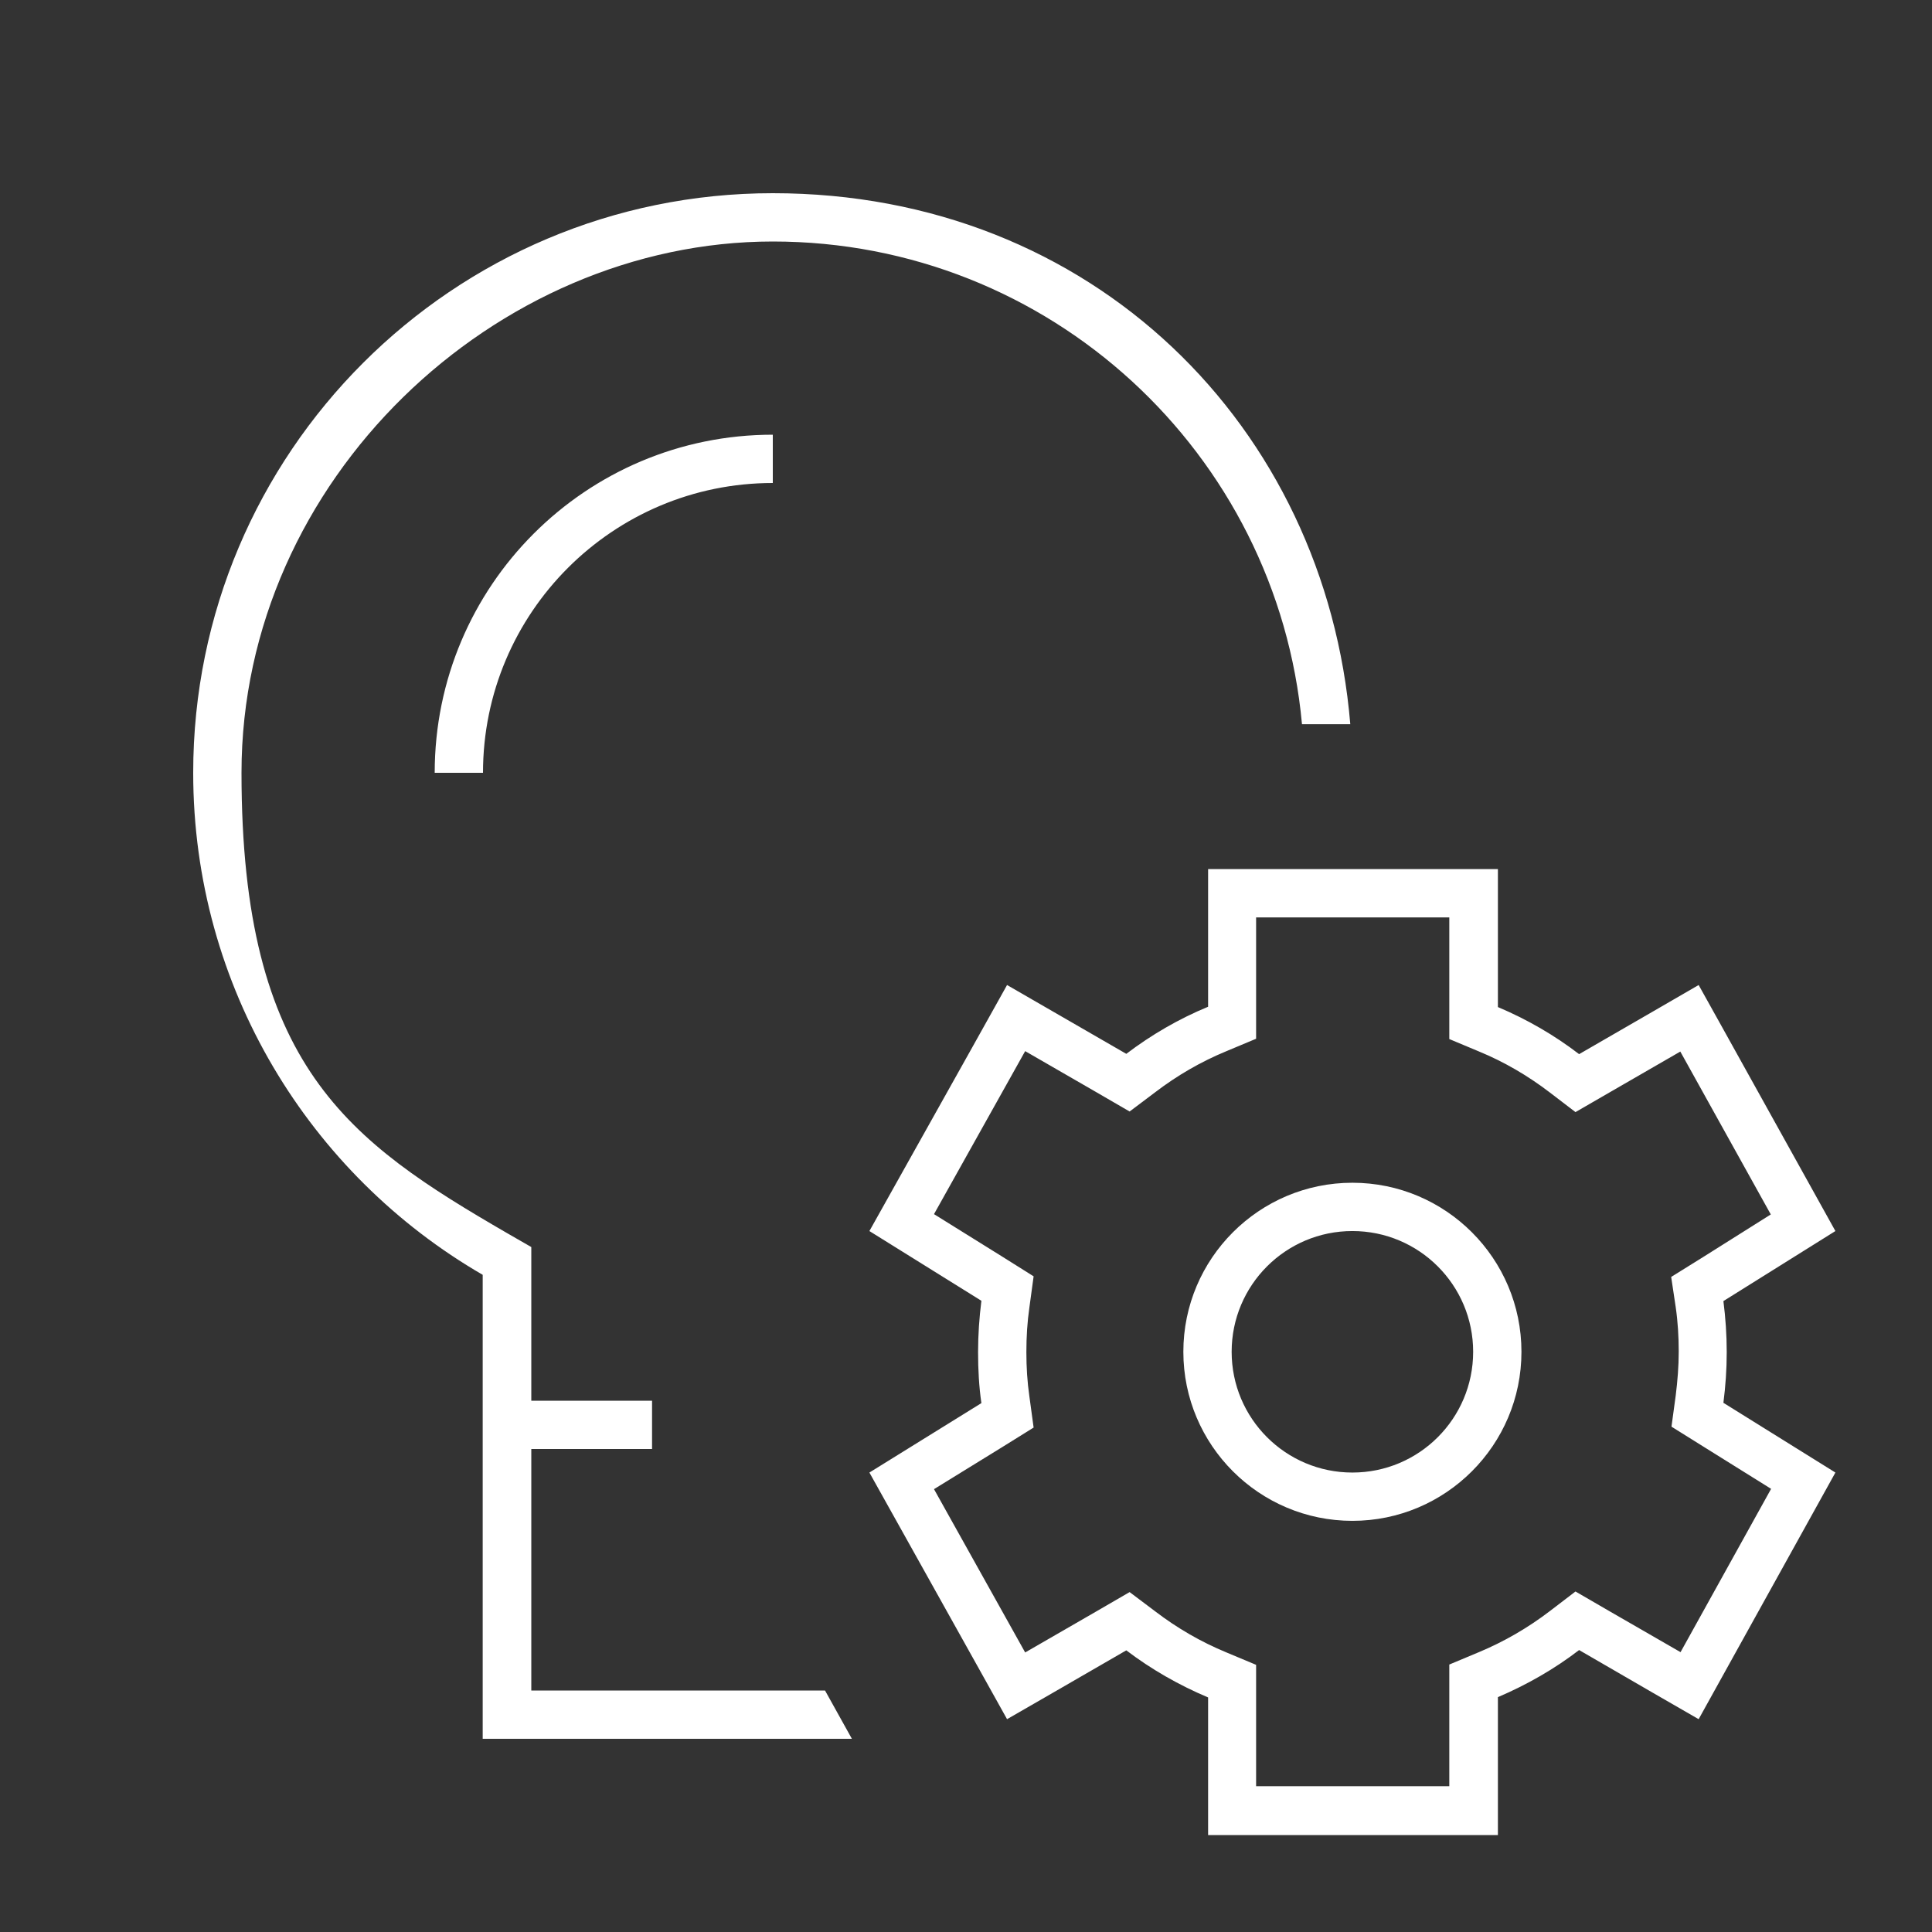
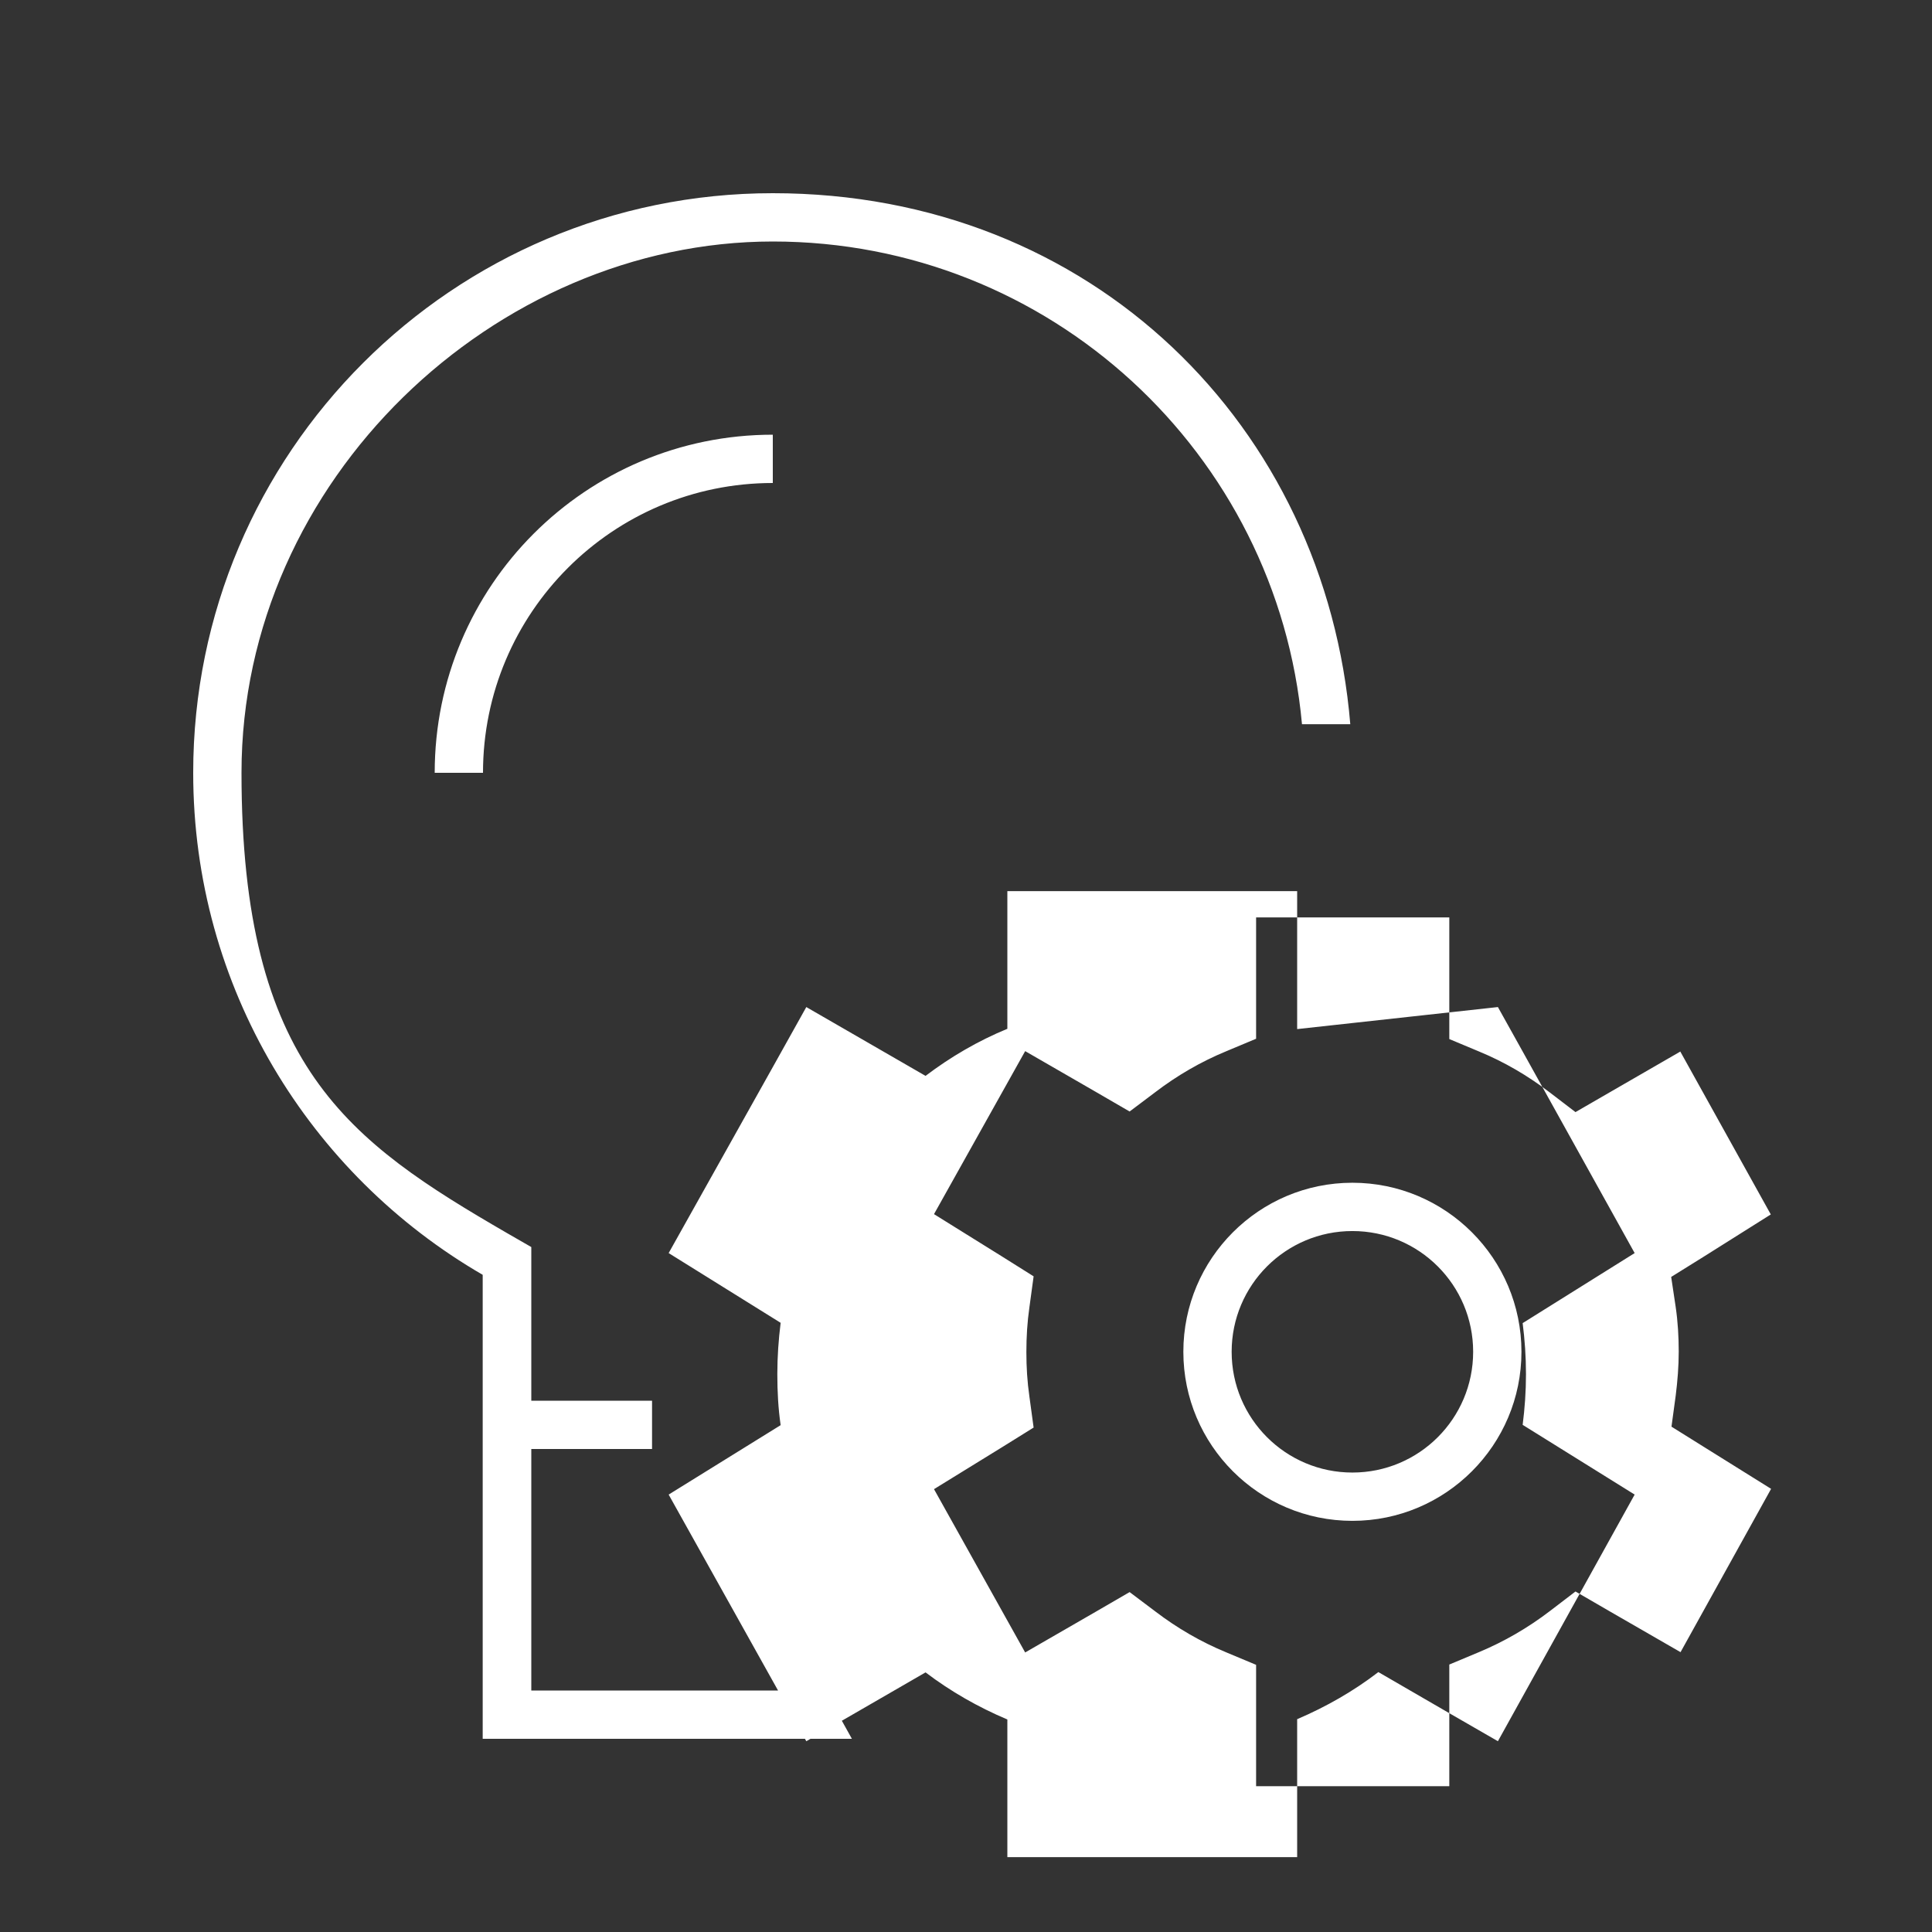
<svg xmlns="http://www.w3.org/2000/svg" id="Layer_1" viewBox="0 0 640 640">
  <rect x="0" y="0" width="640" height="640" fill="#333333" stroke="none" />
  <defs>
    <style>      .st0 {        fill: #fff;      }    </style>
  </defs>
-   <path class="st0" d="M431.3,239.9c-8.2-89.7-83.5-159.9-175.3-159.9s-176,78.8-176,176,35.4,122,88,152.5l8,4.6v50.9h40v16h-40v80h97.3l8.9,16h-122.3v-153.7c-57.3-33.2-95.9-95.2-95.9-166.3,0-106,86-192,192-192s183.1,77.4,191.3,175.9h-16.1,0ZM256,160c-53,0-96,43-96,96h-16c0-61.9,50.1-112,112-112v16ZM496.2,333.6c9.7,4.1,18.7,9.3,26.9,15.6,19.2-11.1,32.4-18.7,39.6-22.9l7.8,14,37.5,67.5-37.1,23.2c.7,5.5,1.1,11.1,1.1,16.9s-.4,11.3-1.1,16.8l37.1,23.1c-30,54.1-45.1,81.3-45.3,81.7-7.3-4.2-20.5-11.8-39.6-22.9-8.2,6.3-17.3,11.5-26.9,15.6v45.7h-96v-45.6c-9.7-4.1-18.8-9.3-27.1-15.6-19,11-32.2,18.6-39.5,22.8l-7.8-14-37.8-67.7,37.1-23c-.8-5.5-1.1-11.1-1.1-16.9s.4-11.4,1.1-17l-37.1-23.1c30.2-53.9,45.4-81.1,45.6-81.5,7.3,4.2,20.4,11.8,39.5,22.8,8.3-6.3,17.4-11.6,27.1-15.6v-45.6h96v45.7ZM556.7,348.3c-19.8,11.4-31.3,18.1-34.8,20.1l-8.5-6.5c-7.2-5.5-15-10.1-23.5-13.6l-9.8-4.1v-40.3h-64v40.2l-9.8,4.1c-8.5,3.5-16.4,8.1-23.6,13.6l-8.5,6.4c-3.4-2-15-8.7-34.6-20l-30.2,54c18.7,11.6,29.7,18.5,33,20.6l-1.4,10.3c-.7,4.8-1,9.8-1,14.8s.3,9.9,1,14.7l1.4,10.3c-3.3,2.1-14.3,8.9-33,20.4l30.2,54.1c19.6-11.3,31.2-18,34.6-20l8.5,6.4c7.2,5.5,15.1,10.1,23.6,13.6l9.8,4.1v40.2h64v-40.3l9.8-4.1c8.4-3.5,16.3-8.1,23.5-13.6l8.5-6.5c3.4,2,15,8.7,34.8,20.1l30-54.1c-18.7-11.7-29.7-18.5-33-20.6l1.4-10.3c.6-4.8,1-9.7,1-14.6s-.3-9.9-1-14.7l-1.5-10c3.3-2,14.3-8.9,33-20.7l-30-54h.1ZM392,447.8c0-30.9,25.1-56,56-56s56,25.1,56,56-25.1,56-56,56-56-25.1-56-56ZM448,487.8c22.1,0,40-17.9,40-40s-17.9-40-40-40-40,17.9-40,40,17.9,40,40,40Z" />
+   <path class="st0" d="M431.3,239.9c-8.2-89.7-83.5-159.9-175.3-159.9s-176,78.8-176,176,35.4,122,88,152.5l8,4.6v50.9h40v16h-40v80h97.3l8.9,16h-122.3v-153.7c-57.3-33.2-95.9-95.2-95.9-166.3,0-106,86-192,192-192s183.1,77.4,191.3,175.9h-16.1,0ZM256,160c-53,0-96,43-96,96h-16c0-61.9,50.1-112,112-112v16ZM496.2,333.6l7.8,14,37.5,67.5-37.1,23.2c.7,5.5,1.1,11.1,1.1,16.9s-.4,11.3-1.1,16.8l37.1,23.1c-30,54.1-45.1,81.3-45.3,81.7-7.3-4.2-20.5-11.8-39.6-22.9-8.2,6.3-17.3,11.5-26.9,15.6v45.7h-96v-45.6c-9.7-4.1-18.8-9.3-27.1-15.6-19,11-32.2,18.6-39.5,22.8l-7.8-14-37.8-67.7,37.1-23c-.8-5.5-1.1-11.1-1.1-16.9s.4-11.4,1.1-17l-37.1-23.1c30.2-53.9,45.4-81.1,45.6-81.5,7.3,4.2,20.4,11.8,39.5,22.8,8.3-6.3,17.4-11.6,27.1-15.6v-45.6h96v45.7ZM556.7,348.3c-19.8,11.4-31.3,18.1-34.8,20.1l-8.5-6.5c-7.2-5.5-15-10.1-23.5-13.6l-9.8-4.1v-40.3h-64v40.2l-9.8,4.1c-8.5,3.5-16.4,8.1-23.6,13.6l-8.5,6.4c-3.4-2-15-8.7-34.6-20l-30.2,54c18.7,11.6,29.7,18.5,33,20.6l-1.4,10.3c-.7,4.8-1,9.8-1,14.8s.3,9.9,1,14.7l1.4,10.3c-3.3,2.1-14.3,8.9-33,20.4l30.2,54.1c19.6-11.3,31.2-18,34.6-20l8.5,6.4c7.2,5.5,15.1,10.1,23.6,13.6l9.8,4.1v40.2h64v-40.3l9.8-4.1c8.4-3.5,16.3-8.1,23.5-13.6l8.5-6.5c3.4,2,15,8.7,34.8,20.1l30-54.1c-18.7-11.7-29.7-18.5-33-20.6l1.4-10.3c.6-4.8,1-9.7,1-14.6s-.3-9.9-1-14.7l-1.5-10c3.3-2,14.3-8.9,33-20.7l-30-54h.1ZM392,447.8c0-30.9,25.1-56,56-56s56,25.1,56,56-25.1,56-56,56-56-25.1-56-56ZM448,487.8c22.1,0,40-17.9,40-40s-17.9-40-40-40-40,17.9-40,40,17.9,40,40,40Z" />
</svg>